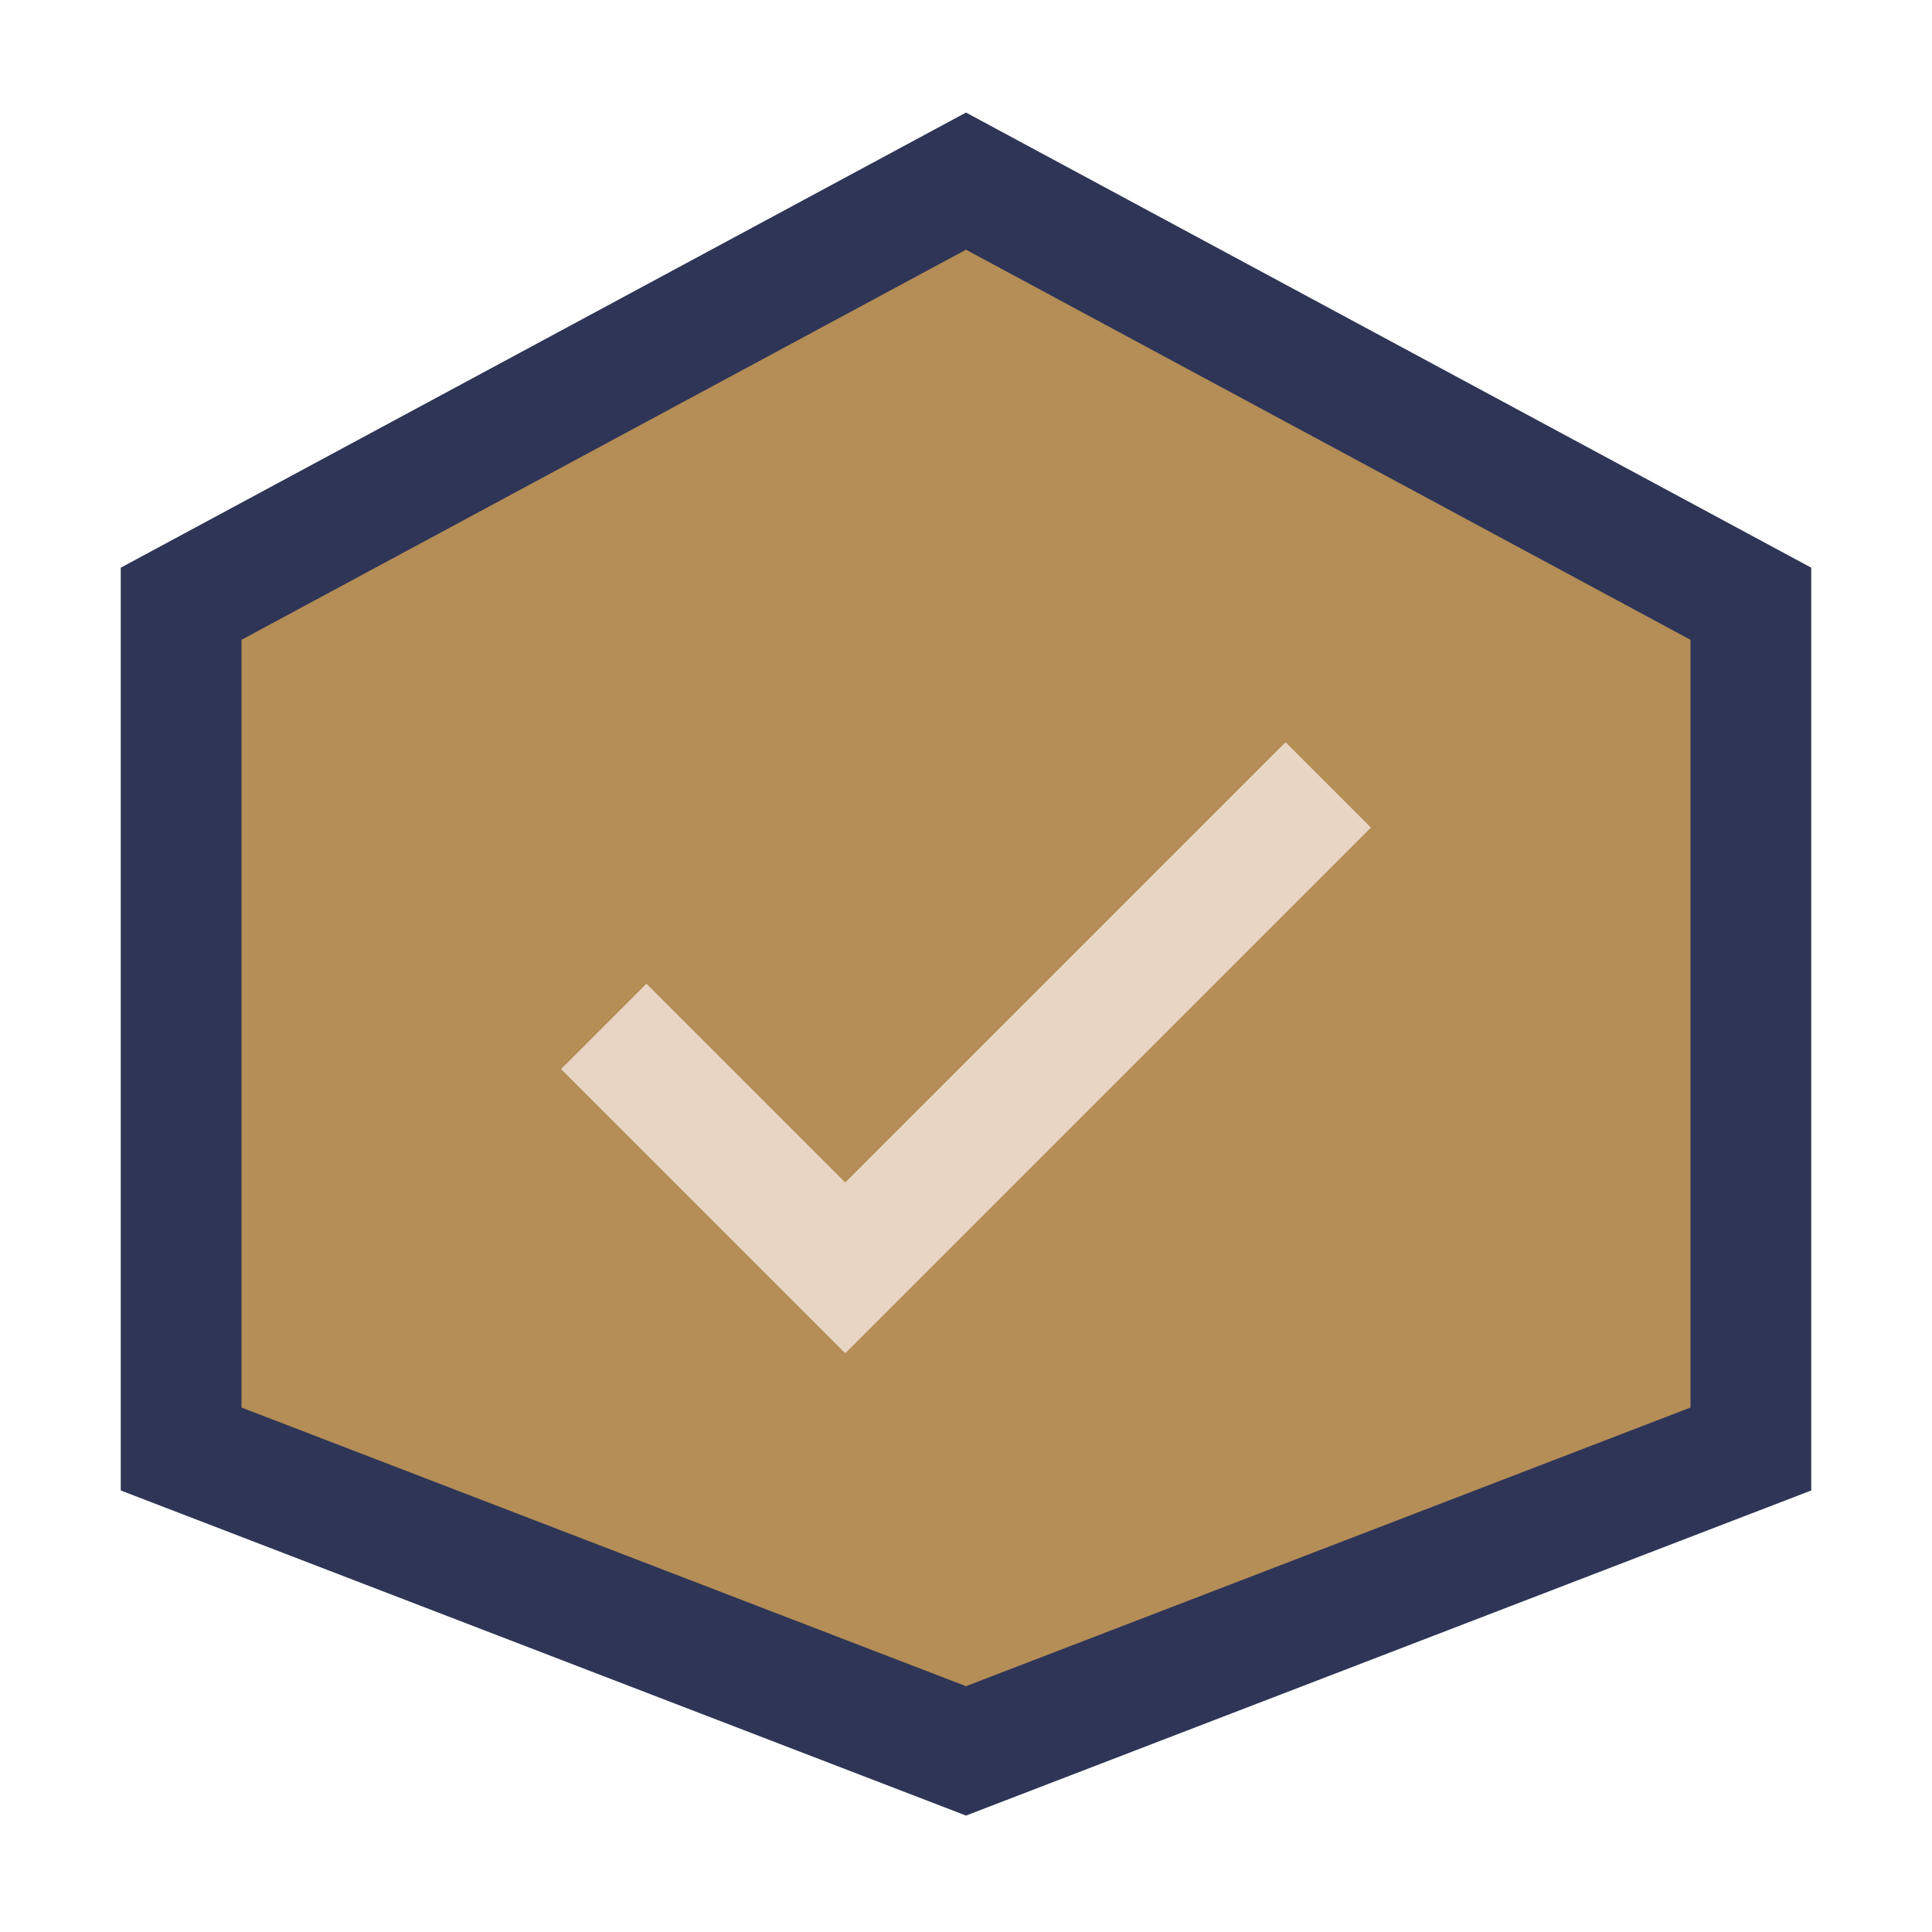
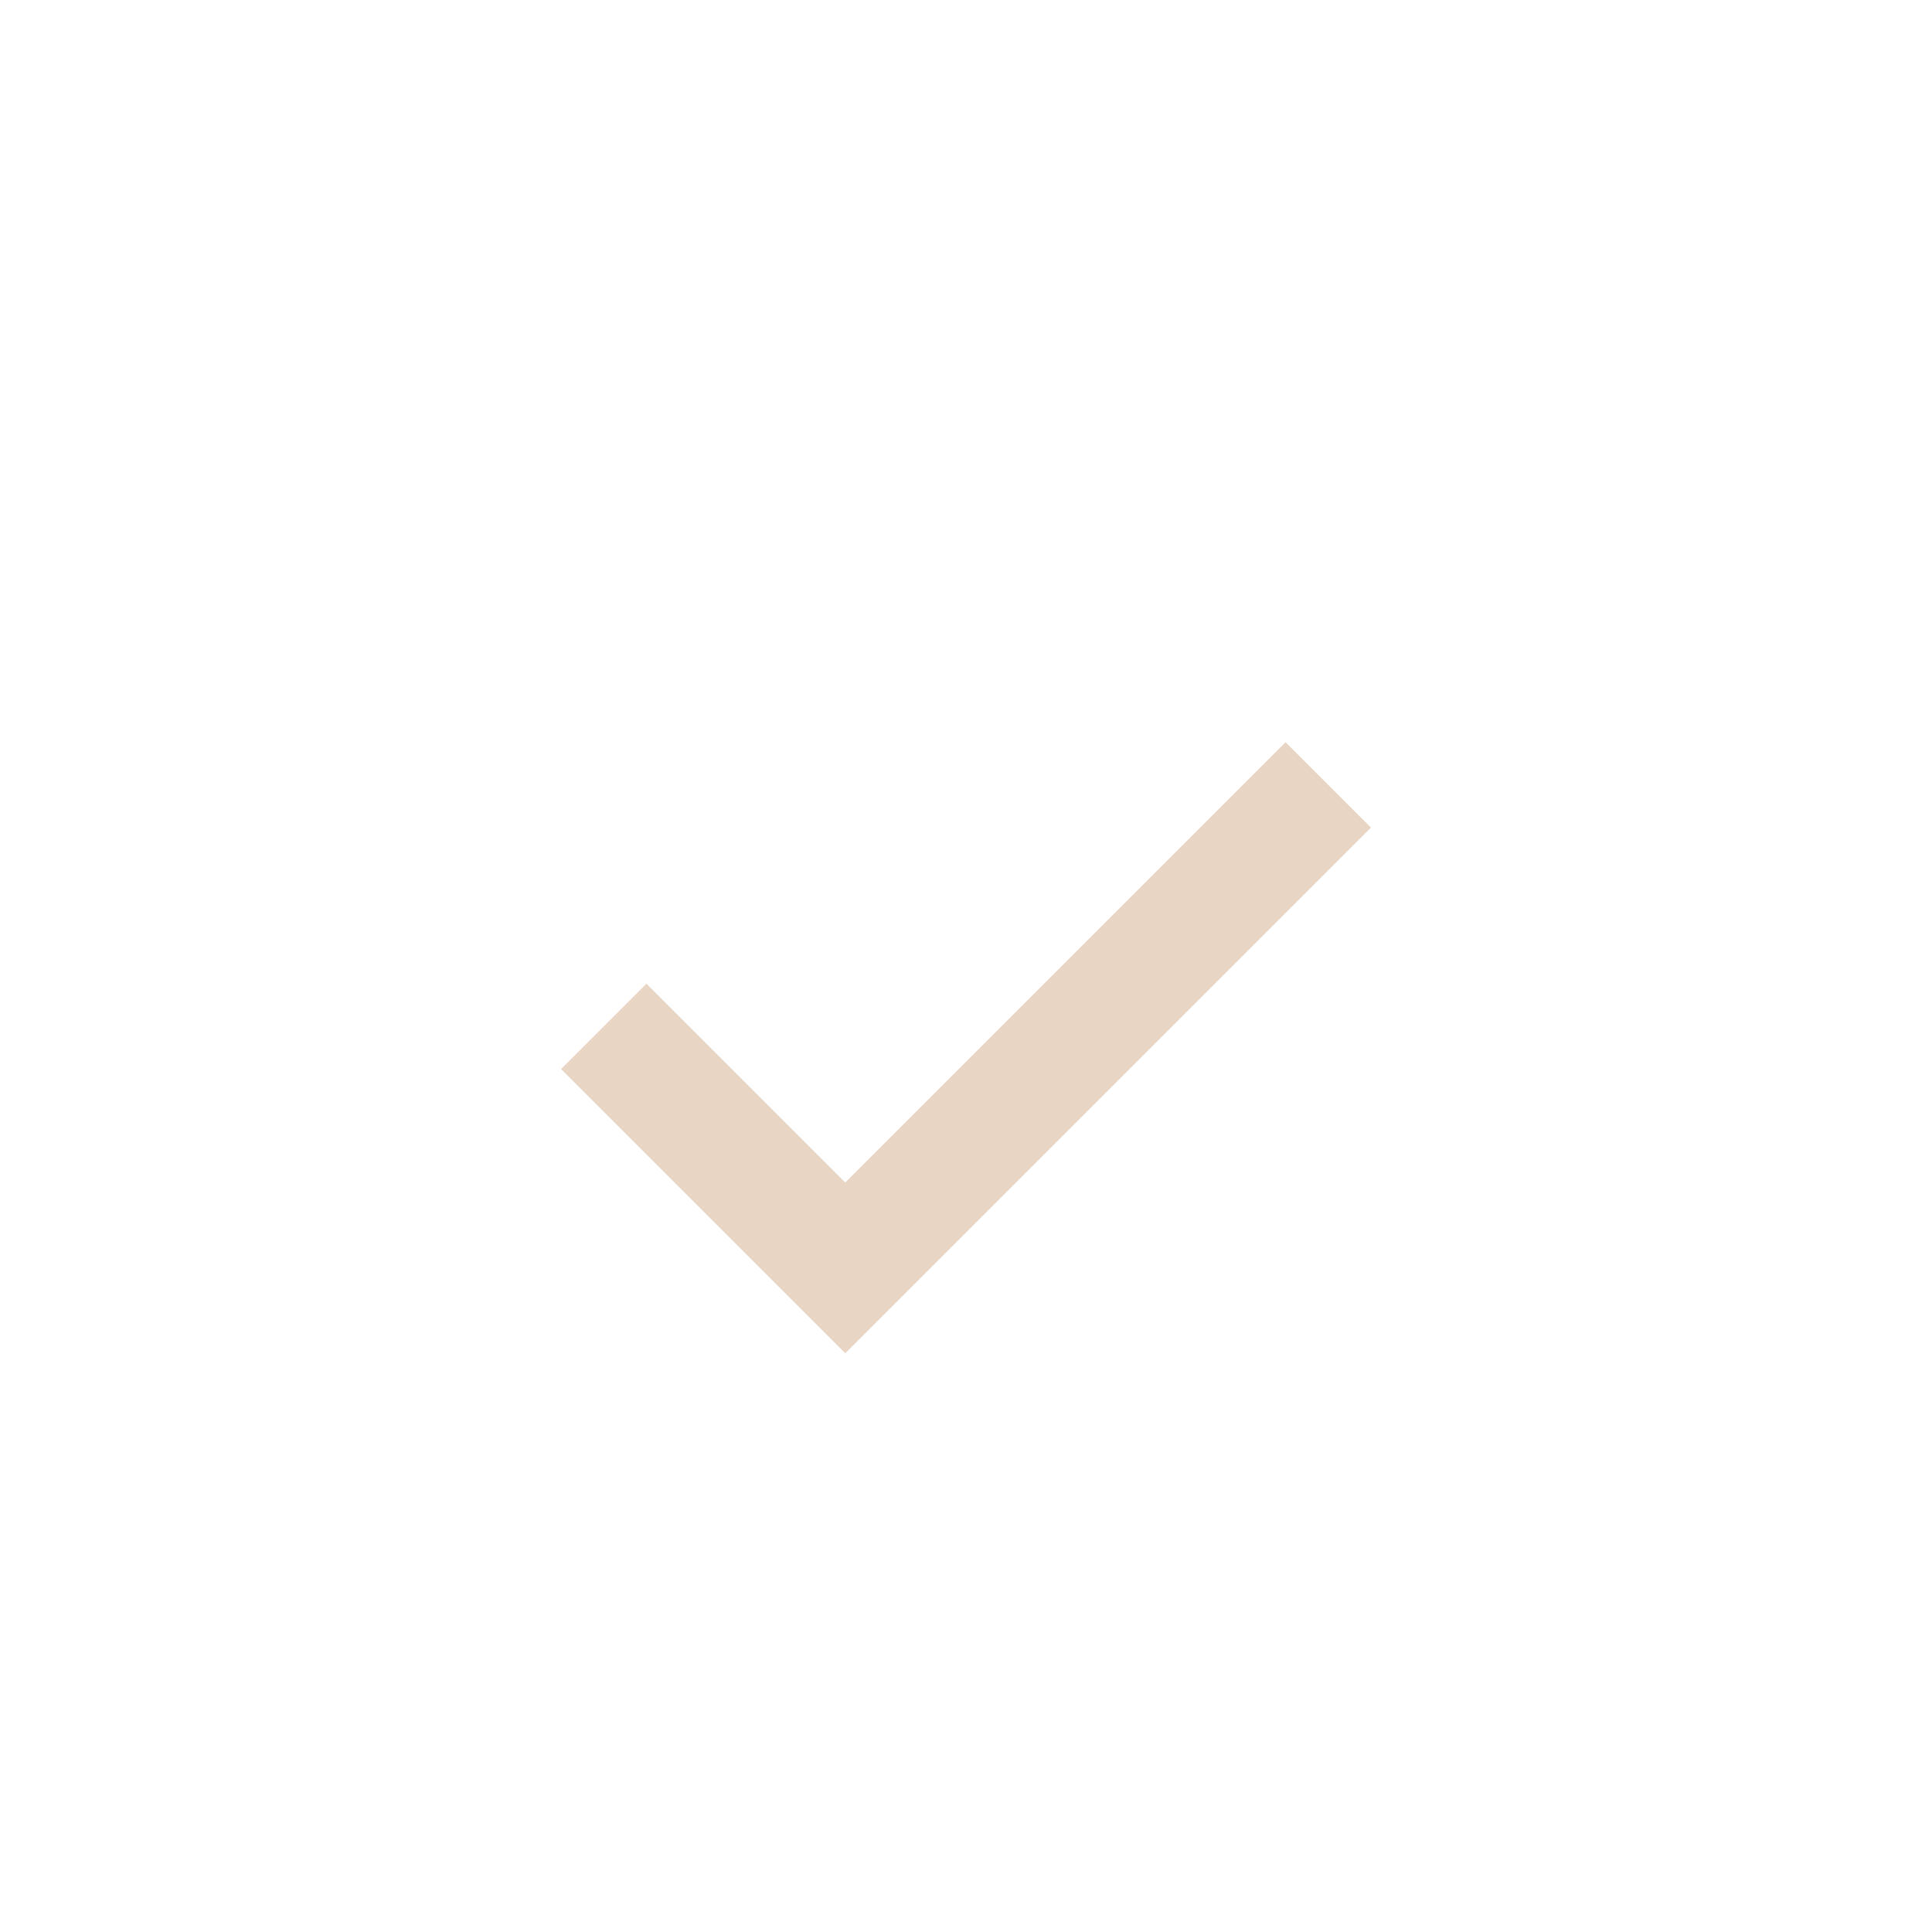
<svg xmlns="http://www.w3.org/2000/svg" width="32" height="32" viewBox="0 0 32 32">
-   <polygon points="16,3 29,10 29,24 16,29 3,24 3,10" fill="#B48D57" stroke="#2E3556" stroke-width="2" />
  <path d="M10 17l4 4 8-8" fill="none" stroke="#E9D5C4" stroke-width="2" />
</svg>